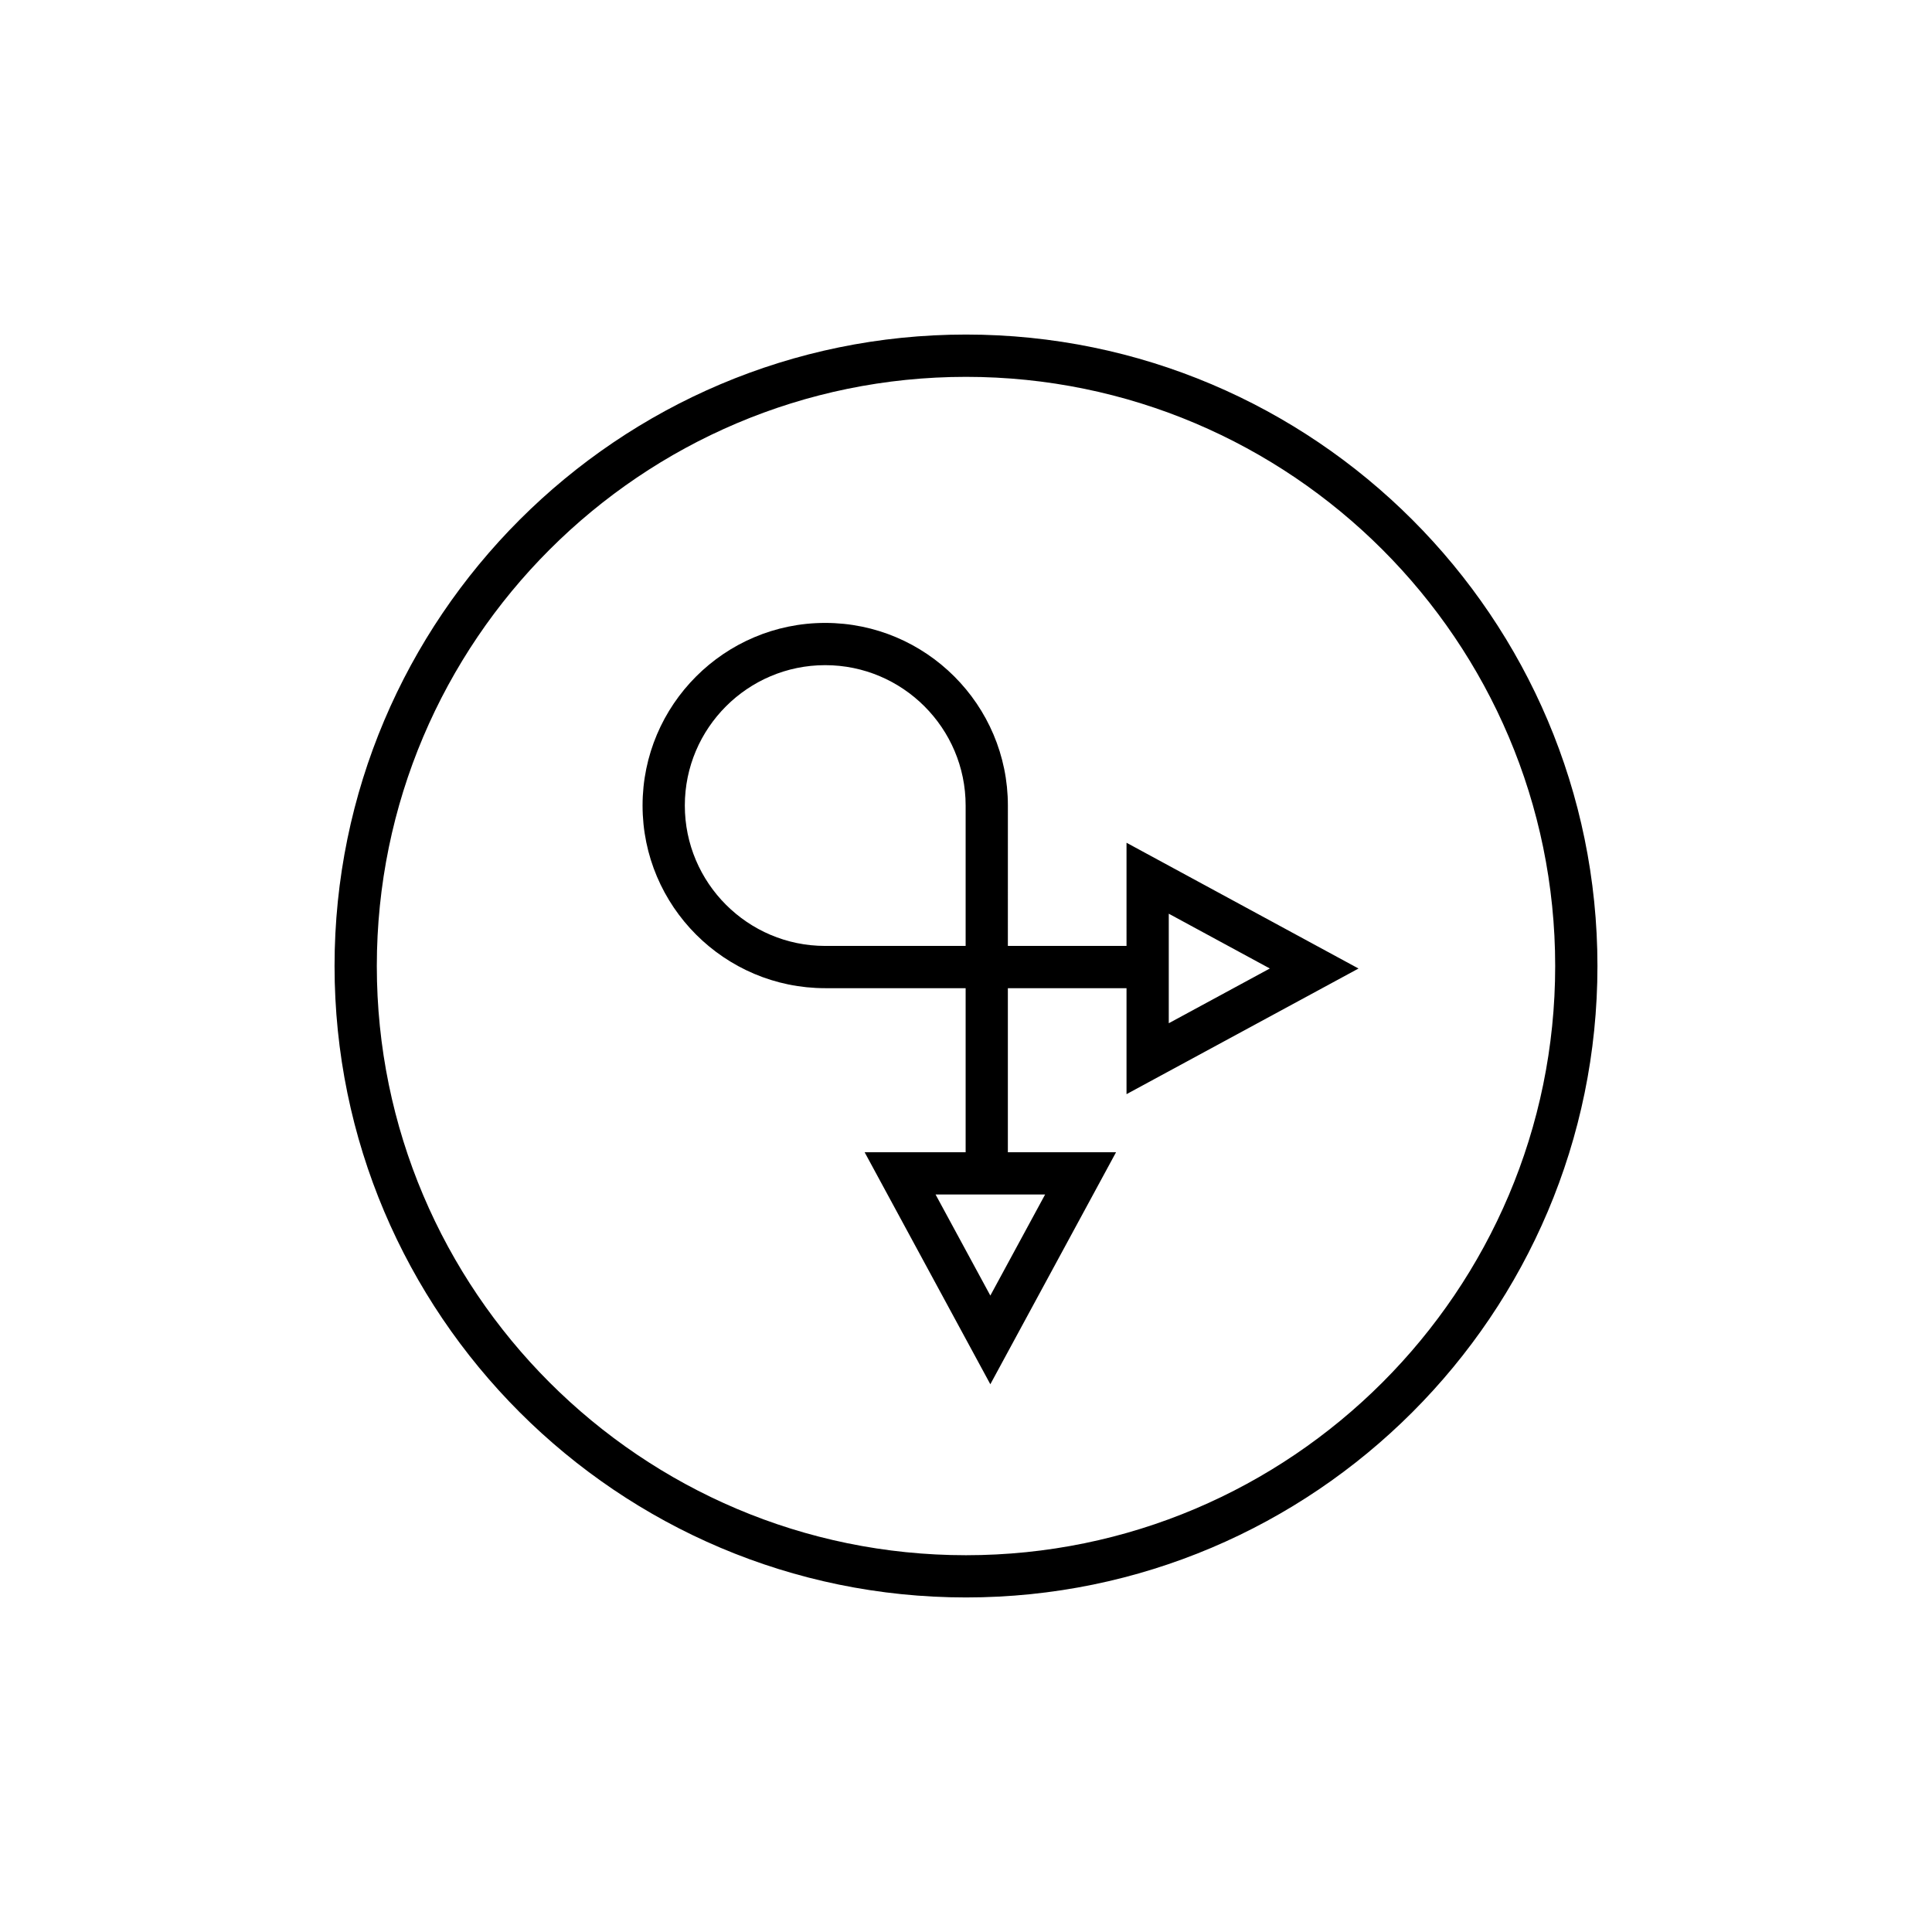
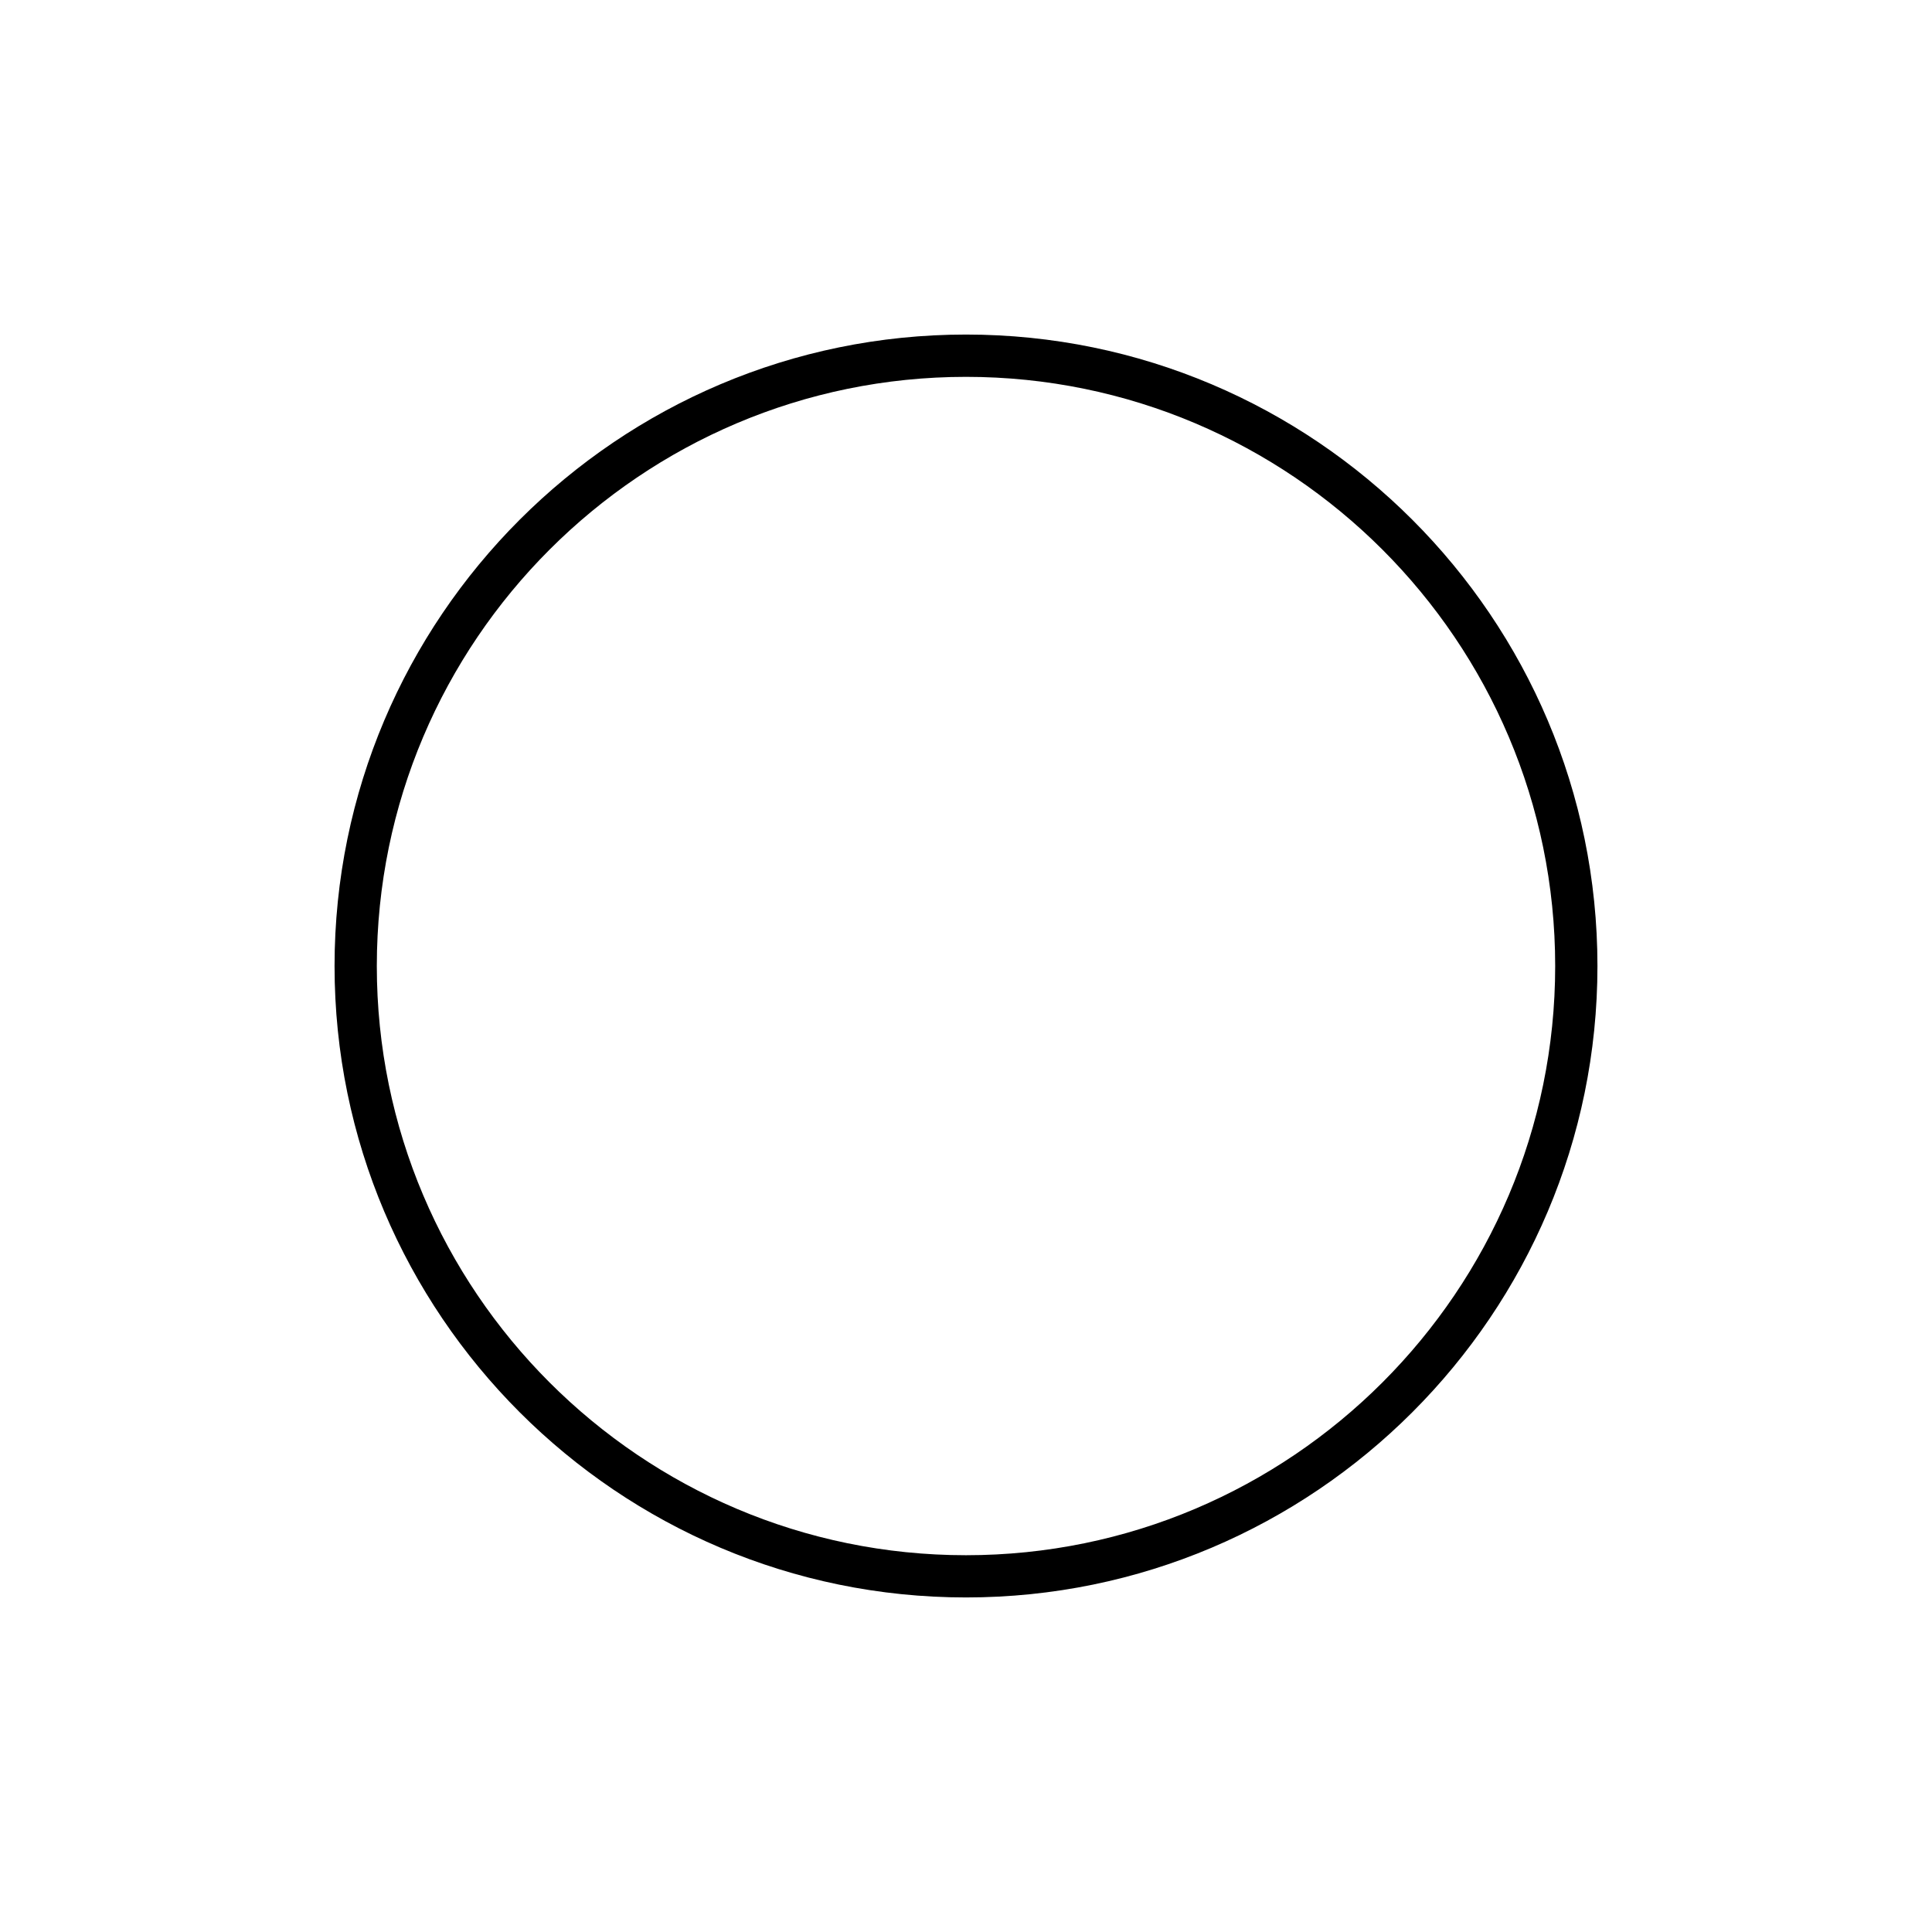
<svg xmlns="http://www.w3.org/2000/svg" fill="#000000" width="800px" height="800px" version="1.1" viewBox="144 144 512 512">
  <g>
    <path d="m400 232.66c-92.273 0-167.34 75.07-167.34 167.34 0 92.27 75.07 167.34 167.34 167.34 92.27 0 167.34-75.07 167.34-167.34 0-92.273-75.07-167.34-167.34-167.34zm0 323.49c-86.102 0-156.14-70.043-156.14-156.14s70.043-156.14 156.14-156.14c86.098 0 156.14 70.043 156.14 156.14 0 86.098-70.047 156.14-156.14 156.14z" />
-     <path d="m442.54 394.68h-31.445l0.004-37.203c0-26.688-21.719-48.398-48.414-48.398-26.684 0-48.398 21.707-48.398 48.398 0 26.688 21.715 48.402 48.398 48.402h37.219v43.48h-26.766l33.312 61.484 33.312-61.484h-28.668v-43.48h31.445v28.086l61.484-33.297-61.484-33.332zm-79.855 0c-20.512 0-37.199-16.691-37.199-37.207 0-20.512 16.691-37.199 37.199-37.199 20.523 0 37.219 16.691 37.219 37.199v37.207zm58.281 65.875-14.516 26.785-14.516-26.785zm32.77-74.414 26.785 14.52-26.785 14.508z" />
  </g>
</svg>